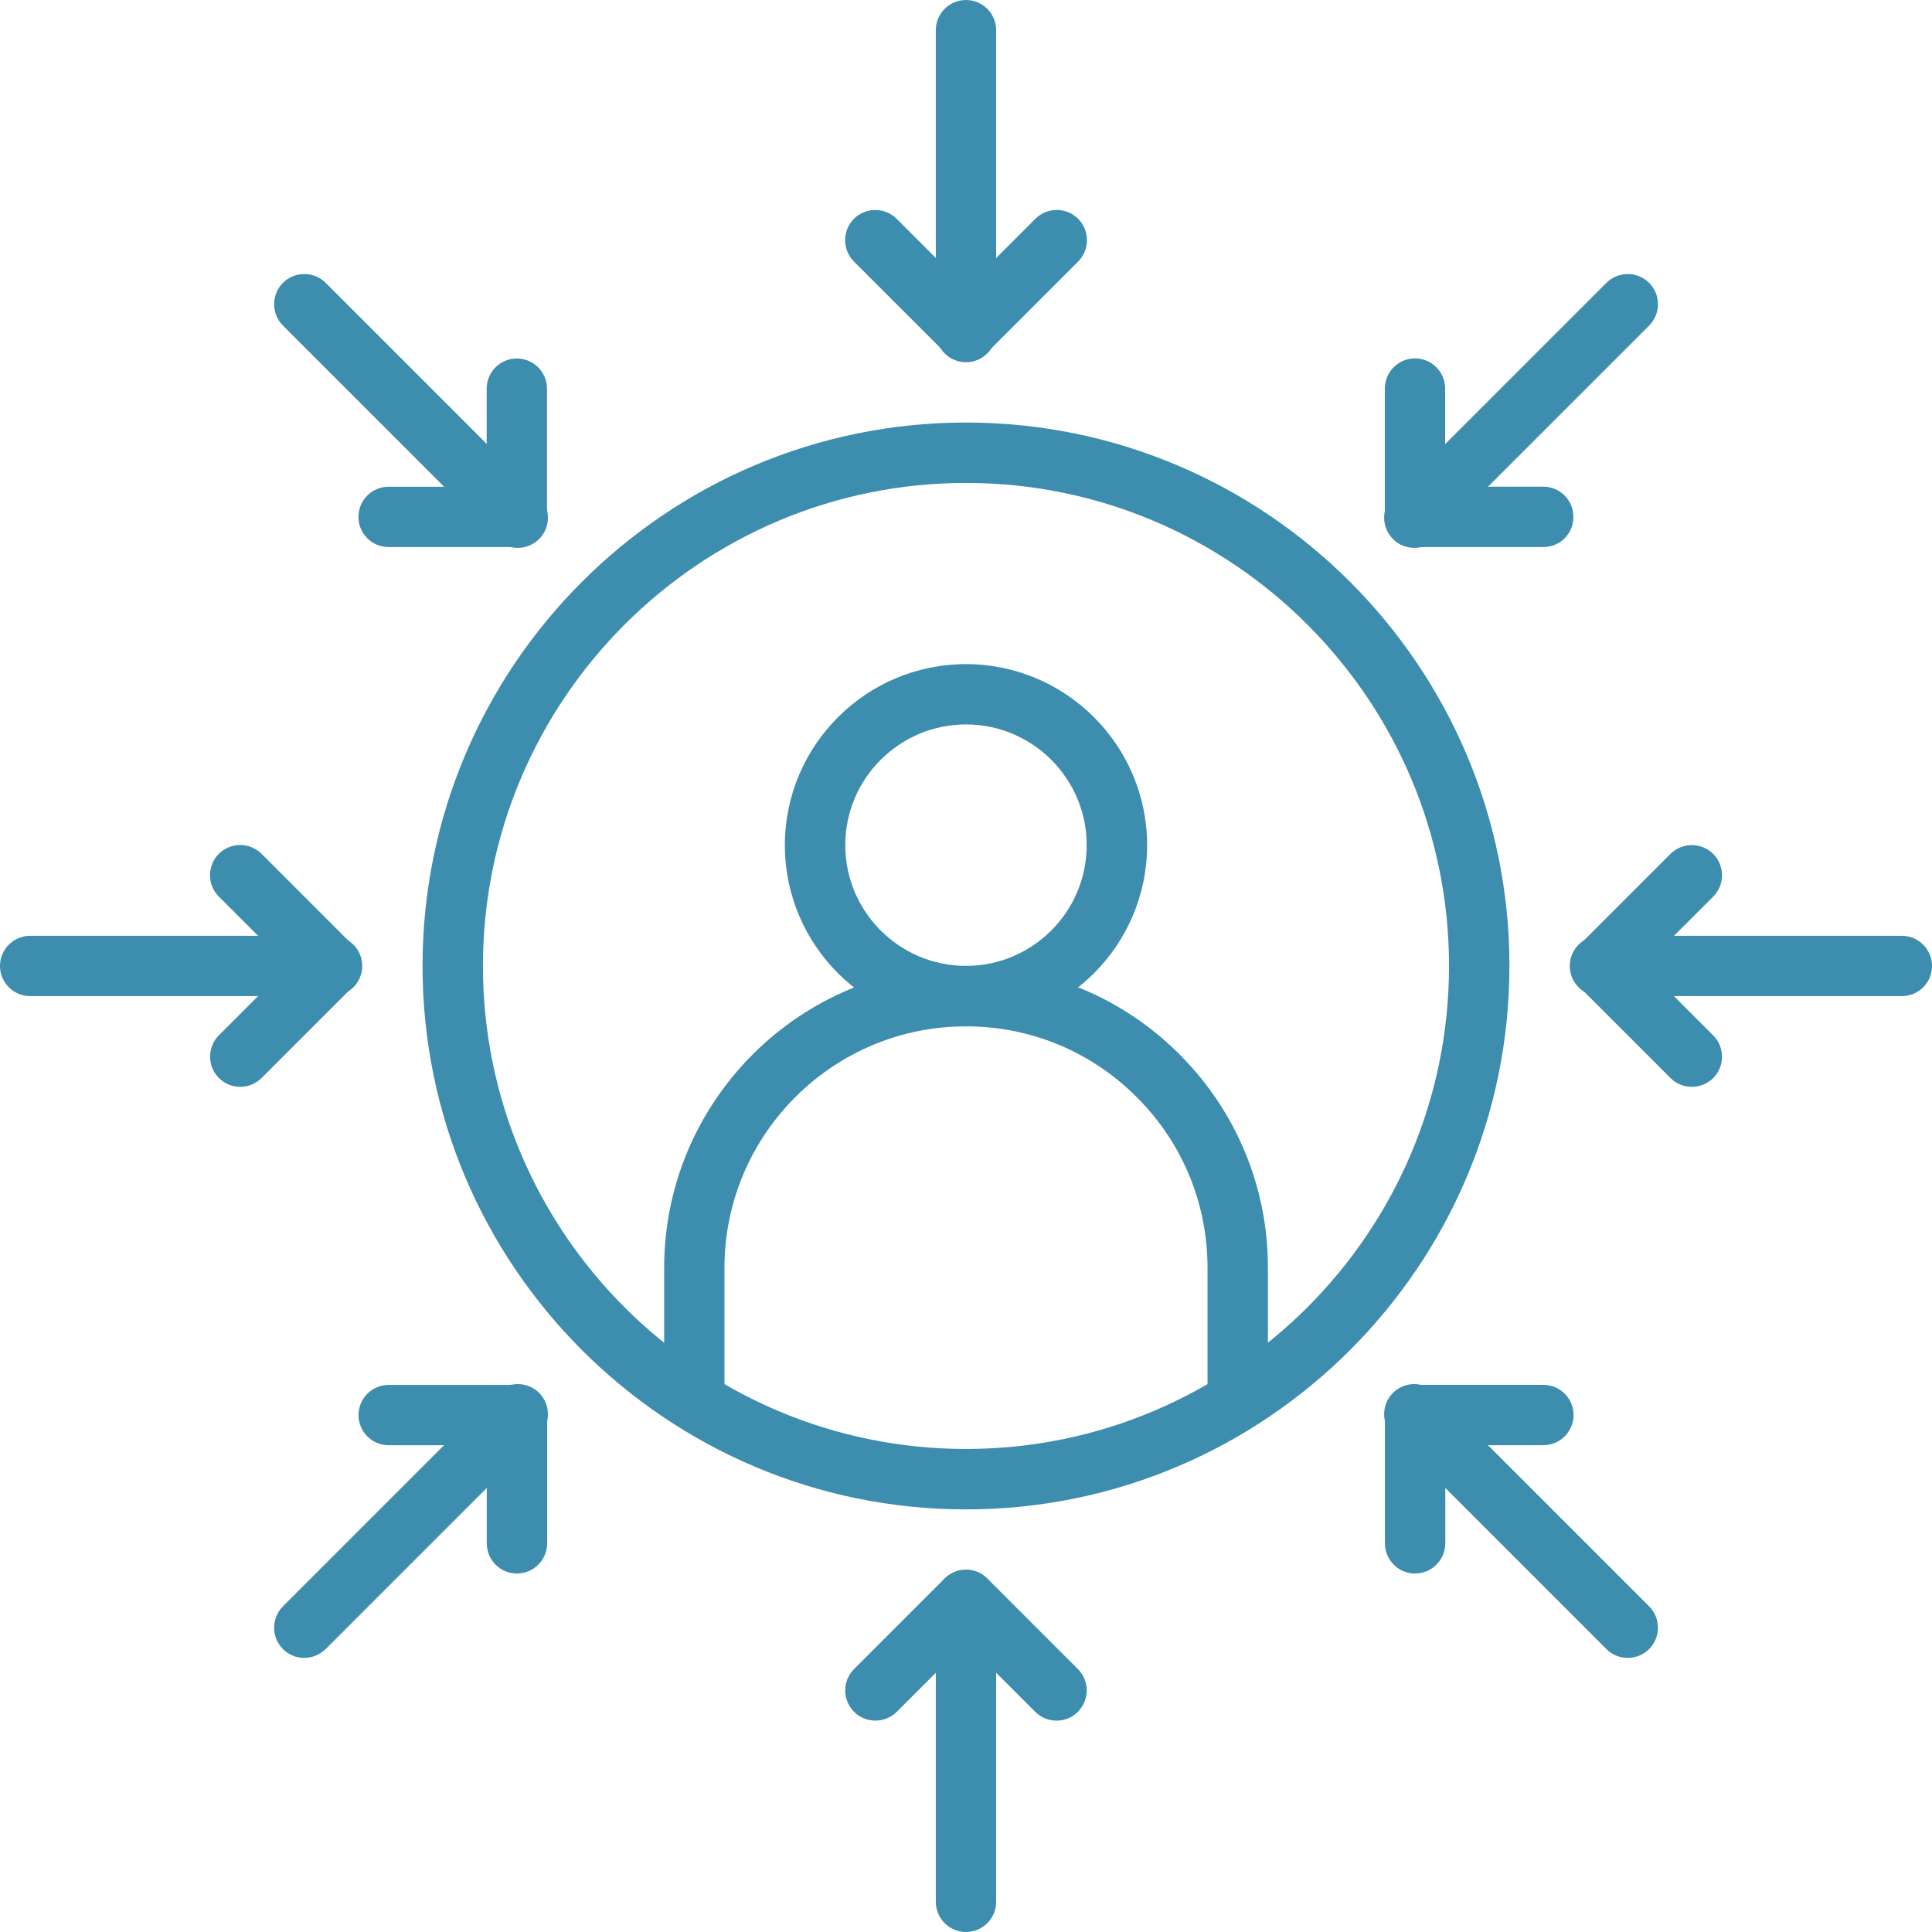
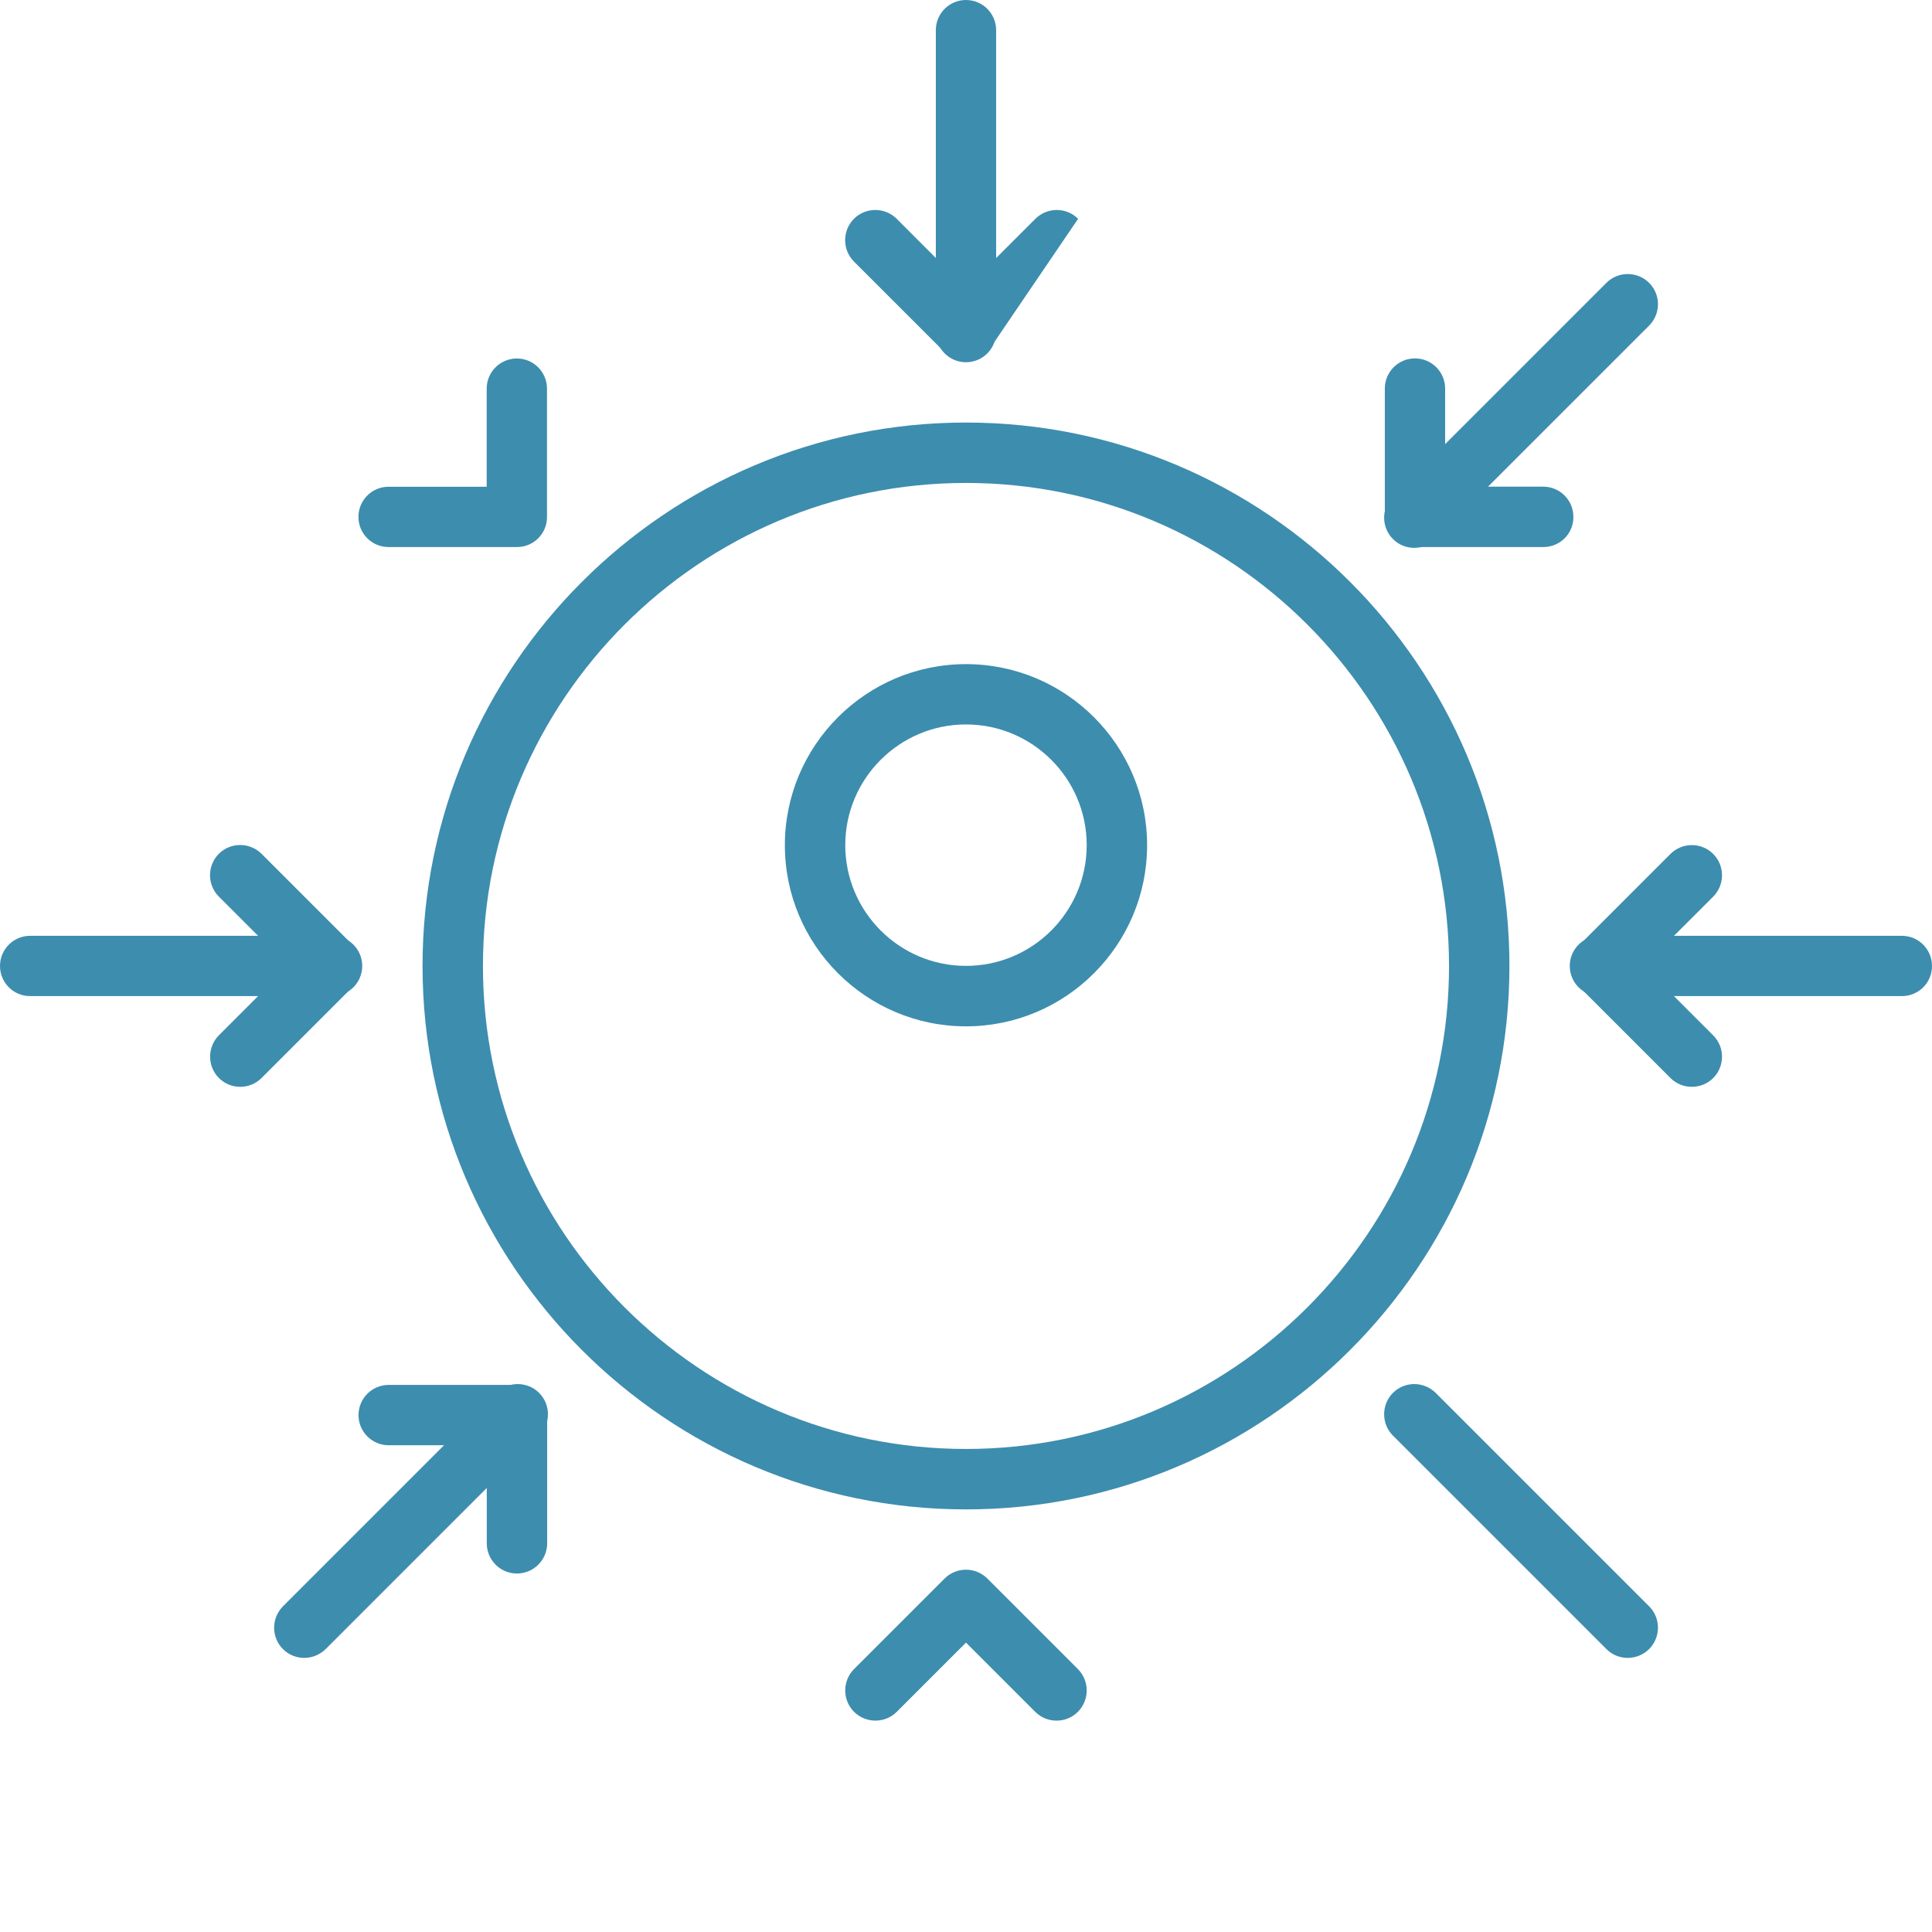
<svg xmlns="http://www.w3.org/2000/svg" width="65" height="65" viewBox="0 0 65 65" fill="none">
  <path d="M32.5 50.782C22.418 50.782 14.216 42.58 14.216 32.499C14.216 22.417 22.418 14.216 32.5 14.216C42.581 14.216 50.783 22.417 50.783 32.499C50.783 42.58 42.581 50.782 32.5 50.782ZM32.5 16.248C23.539 16.248 16.248 23.539 16.248 32.499C16.248 41.459 23.539 48.749 32.5 48.749C41.46 48.749 48.751 41.459 48.751 32.499C48.751 23.539 41.46 16.248 32.5 16.248Z" fill="#3D8DAE" />
-   <path d="M41.64 48.114C41.078 48.114 40.626 47.658 40.626 47.099V42.656C40.626 40.484 39.78 38.445 38.244 36.912C36.711 35.376 34.671 34.53 32.5 34.53C28.018 34.53 24.374 38.175 24.374 42.656V47.099C24.374 47.661 23.919 48.114 23.36 48.114C22.797 48.114 22.345 47.658 22.345 47.099V42.656C22.345 37.056 26.9 32.498 32.503 32.498C35.217 32.498 37.767 33.554 39.685 35.474C41.599 37.392 42.658 39.942 42.658 42.656V47.099C42.658 47.658 42.202 48.114 41.64 48.114Z" fill="#3D8DAE" />
  <path d="M32.5 34.53C29.139 34.53 26.406 31.797 26.406 28.437C26.406 25.077 29.139 22.344 32.499 22.344C35.86 22.344 38.593 25.077 38.593 28.437C38.593 31.795 35.86 34.53 32.5 34.53ZM32.499 24.373C30.26 24.373 28.438 26.195 28.438 28.434C28.438 30.674 30.26 32.496 32.499 32.496C34.739 32.496 36.561 30.674 36.561 28.434C36.561 26.195 34.739 24.373 32.499 24.373Z" fill="#3D8DAE" />
-   <path d="M32.499 65C31.937 65 31.485 64.544 31.485 63.986V53.828C31.485 53.266 31.941 52.813 32.499 52.813C33.062 52.813 33.514 53.269 33.514 53.828V63.986C33.514 64.544 33.061 65 32.499 65Z" fill="#3D8DAE" />
  <path d="M35.547 57.889C35.287 57.889 35.026 57.791 34.829 57.592L32.5 55.263L30.171 57.592C29.776 57.987 29.131 57.987 28.733 57.592C28.338 57.196 28.338 56.552 28.733 56.154L31.78 53.108C32.176 52.712 32.82 52.712 33.218 53.108L36.264 56.154C36.66 56.55 36.66 57.194 36.264 57.592C36.068 57.791 35.806 57.889 35.547 57.889Z" fill="#3D8DAE" />
  <path d="M54.763 55.778C54.504 55.778 54.242 55.68 54.046 55.481L46.864 48.299C46.469 47.904 46.469 47.26 46.864 46.862C47.259 46.467 47.903 46.467 48.301 46.862L55.483 54.043C55.879 54.439 55.879 55.083 55.483 55.481C55.284 55.677 55.025 55.778 54.763 55.778Z" fill="#3D8DAE" />
-   <path d="M47.608 52.939C47.046 52.939 46.594 52.483 46.594 51.924V47.606C46.594 47.044 47.049 46.592 47.608 46.592H51.926C52.488 46.592 52.941 47.047 52.941 47.606C52.941 48.168 52.485 48.621 51.926 48.621H48.626V51.921C48.623 52.483 48.17 52.939 47.608 52.939Z" fill="#3D8DAE" />
  <path d="M63.985 33.513H53.827C53.265 33.513 52.813 33.058 52.813 32.499C52.813 31.937 53.268 31.484 53.827 31.484H63.985C64.547 31.484 65 31.94 65 32.499C65.003 33.061 64.547 33.513 63.985 33.513Z" fill="#3D8DAE" />
  <path d="M56.918 36.565C56.659 36.565 56.397 36.467 56.201 36.268L53.149 33.216C52.958 33.025 52.851 32.766 52.851 32.499C52.851 32.228 52.958 31.972 53.149 31.781L56.201 28.729C56.599 28.334 57.24 28.334 57.638 28.729C58.034 29.125 58.034 29.769 57.638 30.167L55.303 32.499L57.638 34.834C58.034 35.229 58.034 35.873 57.638 36.271C57.439 36.467 57.18 36.565 56.918 36.565Z" fill="#3D8DAE" />
  <path d="M47.581 18.432C47.322 18.432 47.06 18.334 46.864 18.135C46.469 17.74 46.469 17.096 46.864 16.698L54.046 9.516C54.441 9.121 55.085 9.121 55.483 9.516C55.879 9.912 55.879 10.556 55.483 10.954L48.301 18.135C48.102 18.334 47.843 18.432 47.581 18.432Z" fill="#3D8DAE" />
  <path d="M51.923 18.405H47.605C47.043 18.405 46.591 17.95 46.591 17.391V13.073C46.591 12.511 47.046 12.058 47.605 12.058C48.167 12.058 48.62 12.514 48.62 13.073V16.373H51.92C52.483 16.373 52.935 16.829 52.935 17.388C52.941 17.953 52.485 18.405 51.923 18.405Z" fill="#3D8DAE" />
  <path d="M32.499 12.187C31.937 12.187 31.485 11.731 31.485 11.172V1.015C31.485 0.452 31.941 0 32.499 0C33.062 0 33.514 0.456 33.514 1.015V11.172C33.514 11.731 33.061 12.187 32.499 12.187Z" fill="#3D8DAE" />
-   <path d="M32.5 12.148C32.241 12.148 31.979 12.05 31.783 11.851L28.73 8.799C28.335 8.403 28.335 7.759 28.73 7.361C29.126 6.966 29.77 6.966 30.168 7.361L32.5 9.696L34.835 7.361C35.233 6.966 35.874 6.966 36.272 7.361C36.668 7.757 36.668 8.401 36.272 8.799L33.22 11.851C33.021 12.05 32.759 12.148 32.5 12.148Z" fill="#3D8DAE" />
-   <path d="M17.418 18.432C17.159 18.432 16.897 18.334 16.701 18.135L9.519 10.954C9.124 10.558 9.124 9.914 9.519 9.516C9.915 9.121 10.559 9.121 10.957 9.516L18.138 16.698C18.534 17.093 18.534 17.737 18.138 18.135C17.937 18.334 17.677 18.432 17.418 18.432Z" fill="#3D8DAE" />
+   <path d="M32.5 12.148C32.241 12.148 31.979 12.05 31.783 11.851L28.73 8.799C28.335 8.403 28.335 7.759 28.73 7.361C29.126 6.966 29.77 6.966 30.168 7.361L32.5 9.696L34.835 7.361C35.233 6.966 35.874 6.966 36.272 7.361L33.22 11.851C33.021 12.05 32.759 12.148 32.5 12.148Z" fill="#3D8DAE" />
  <path d="M17.391 18.405H13.073C12.511 18.405 12.059 17.95 12.059 17.391C12.059 16.828 12.514 16.376 13.073 16.376H16.374V13.076C16.374 12.514 16.83 12.061 17.389 12.061C17.951 12.061 18.403 12.517 18.403 13.076V17.393C18.406 17.952 17.953 18.405 17.391 18.405Z" fill="#3D8DAE" />
  <path d="M11.169 33.513H1.015C0.452 33.513 0 33.058 0 32.499C0 31.937 0.456 31.484 1.015 31.484H11.173C11.735 31.484 12.187 31.94 12.187 32.499C12.187 33.061 11.731 33.513 11.169 33.513Z" fill="#3D8DAE" />
  <path d="M8.082 36.565C7.823 36.565 7.561 36.467 7.365 36.268C6.97 35.873 6.97 35.228 7.365 34.831L9.697 32.499L7.362 30.164C6.967 29.768 6.967 29.124 7.362 28.726C7.757 28.331 8.402 28.331 8.8 28.726L11.852 31.778C12.247 32.174 12.247 32.818 11.852 33.216L8.8 36.268C8.601 36.467 8.341 36.565 8.082 36.565Z" fill="#3D8DAE" />
  <path d="M10.236 55.778C9.977 55.778 9.716 55.68 9.519 55.481C9.124 55.086 9.124 54.442 9.519 54.044L16.701 46.862C17.096 46.467 17.74 46.467 18.138 46.862C18.534 47.258 18.534 47.902 18.138 48.3L10.957 55.481C10.755 55.677 10.495 55.778 10.236 55.778Z" fill="#3D8DAE" />
  <path d="M17.392 52.939C16.829 52.939 16.377 52.483 16.377 51.924V48.624H13.076C12.514 48.624 12.062 48.168 12.062 47.609C12.062 47.047 12.517 46.594 13.076 46.594H17.394C17.956 46.594 18.409 47.05 18.409 47.609V51.927C18.406 52.483 17.953 52.939 17.392 52.939Z" fill="#3D8DAE" />
</svg>